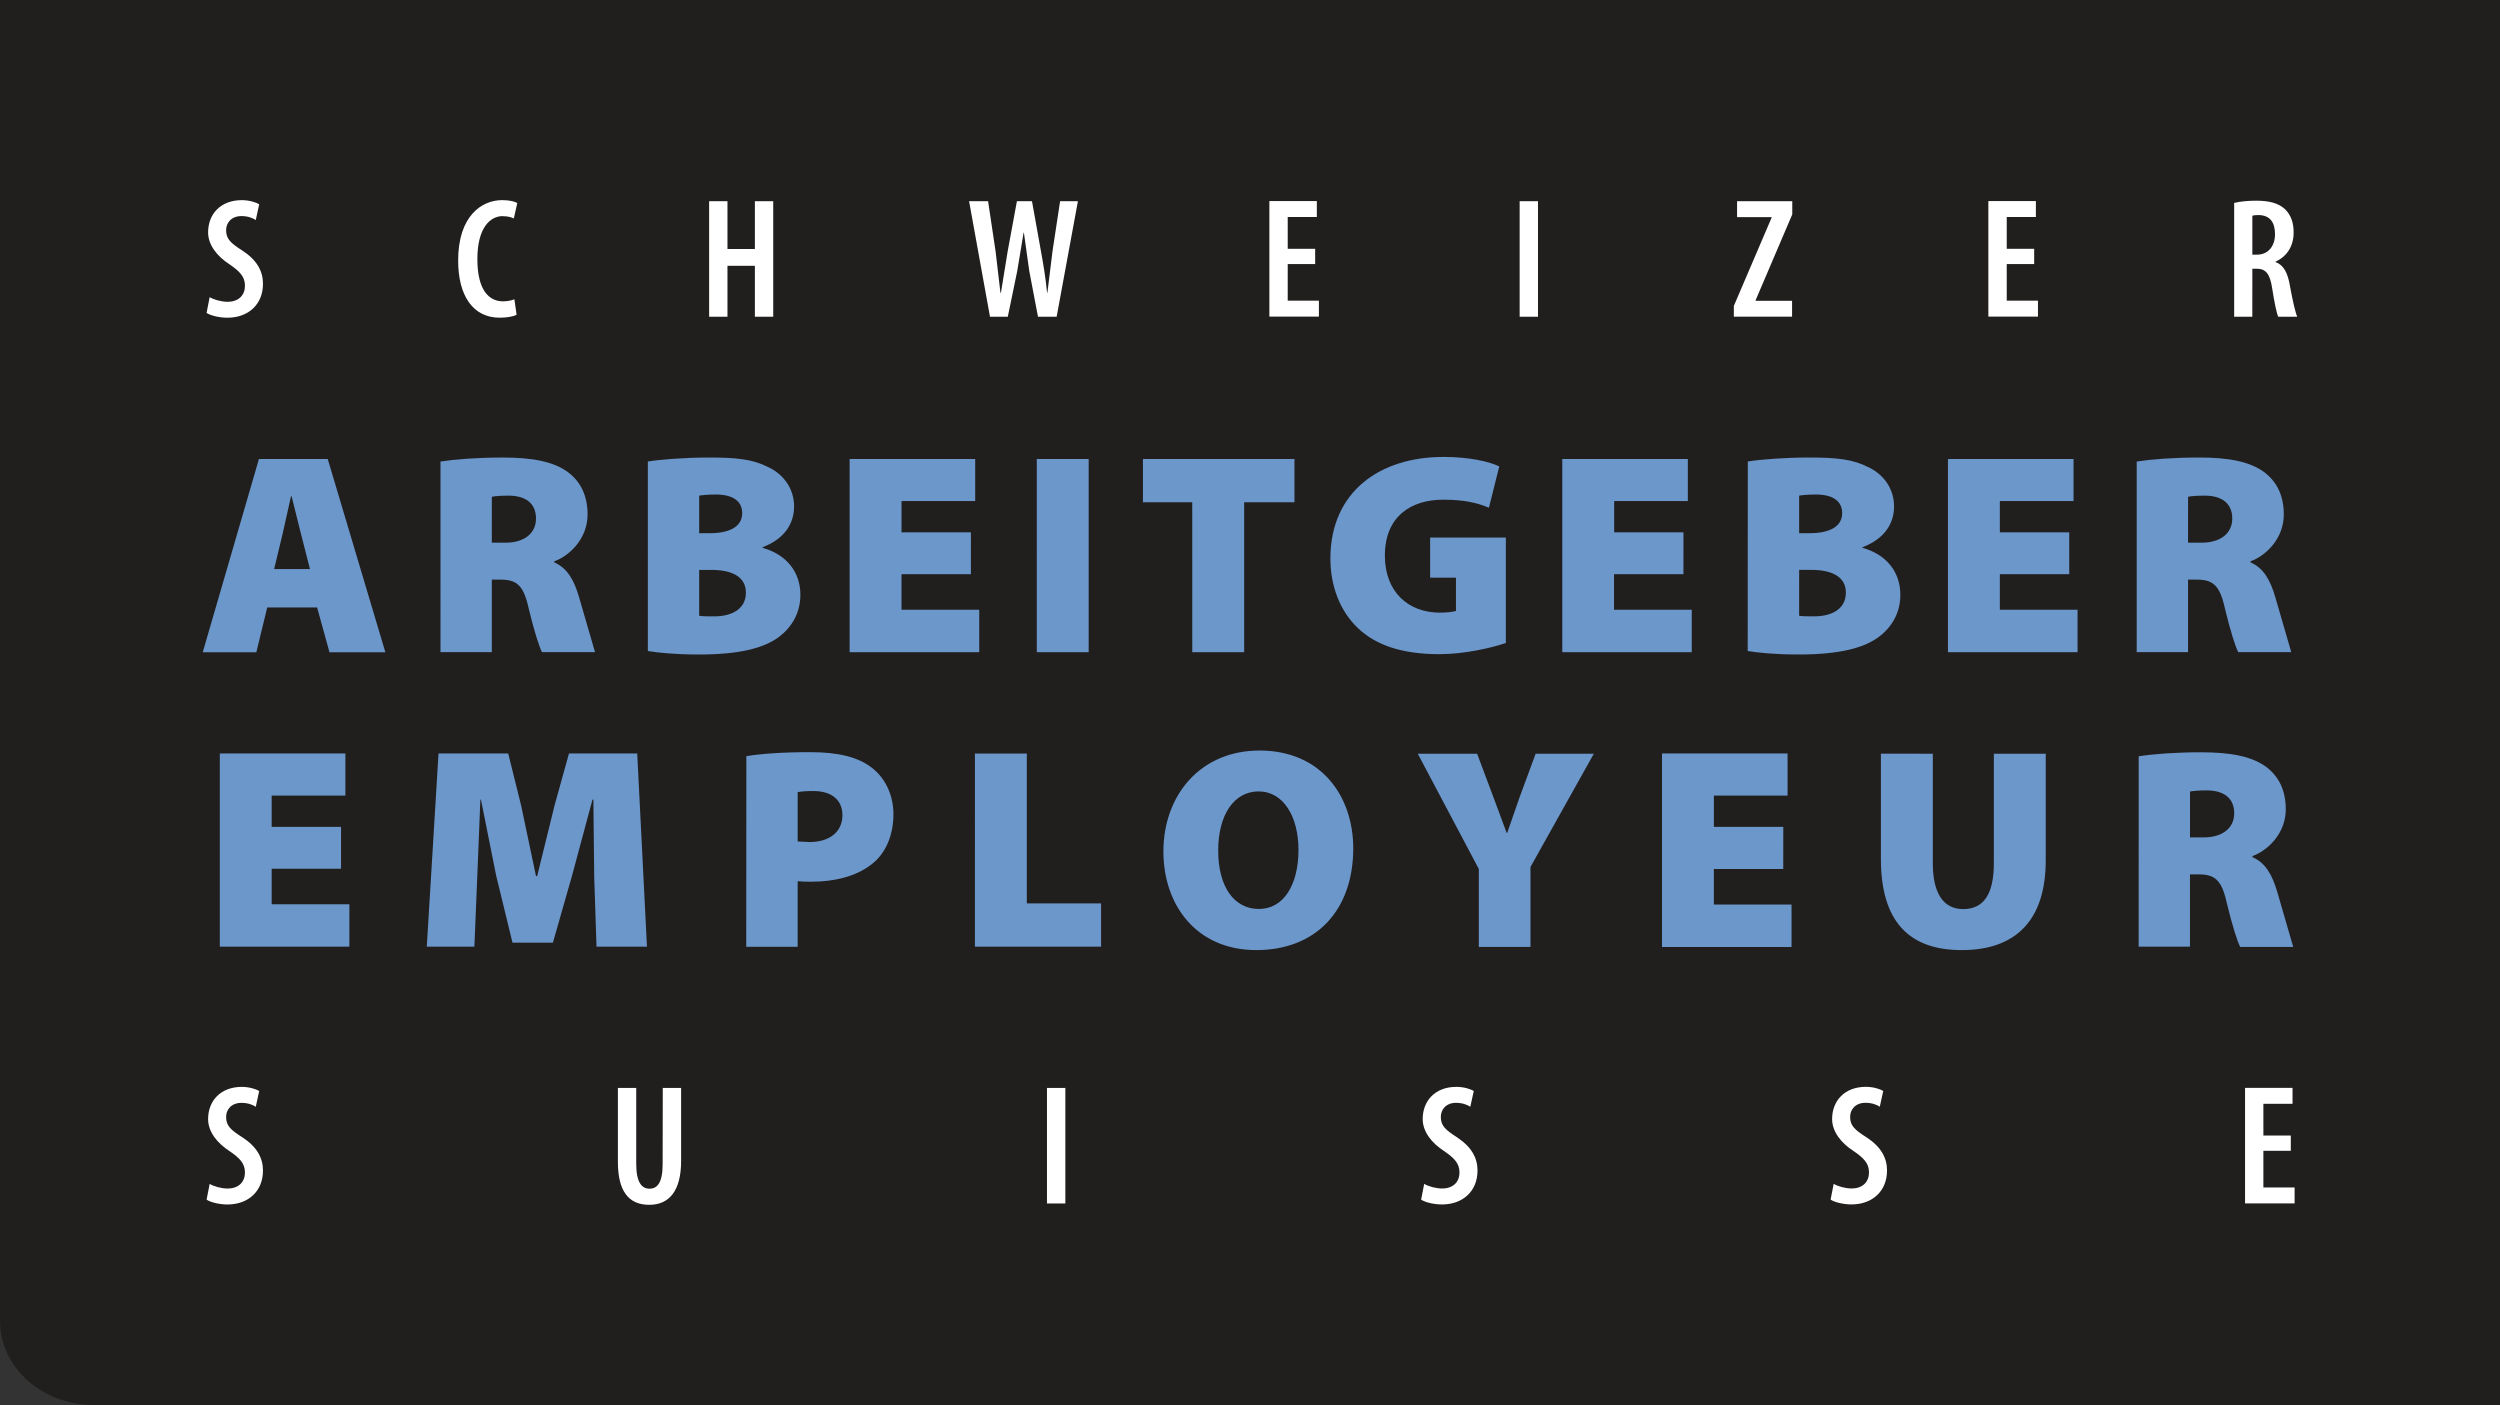
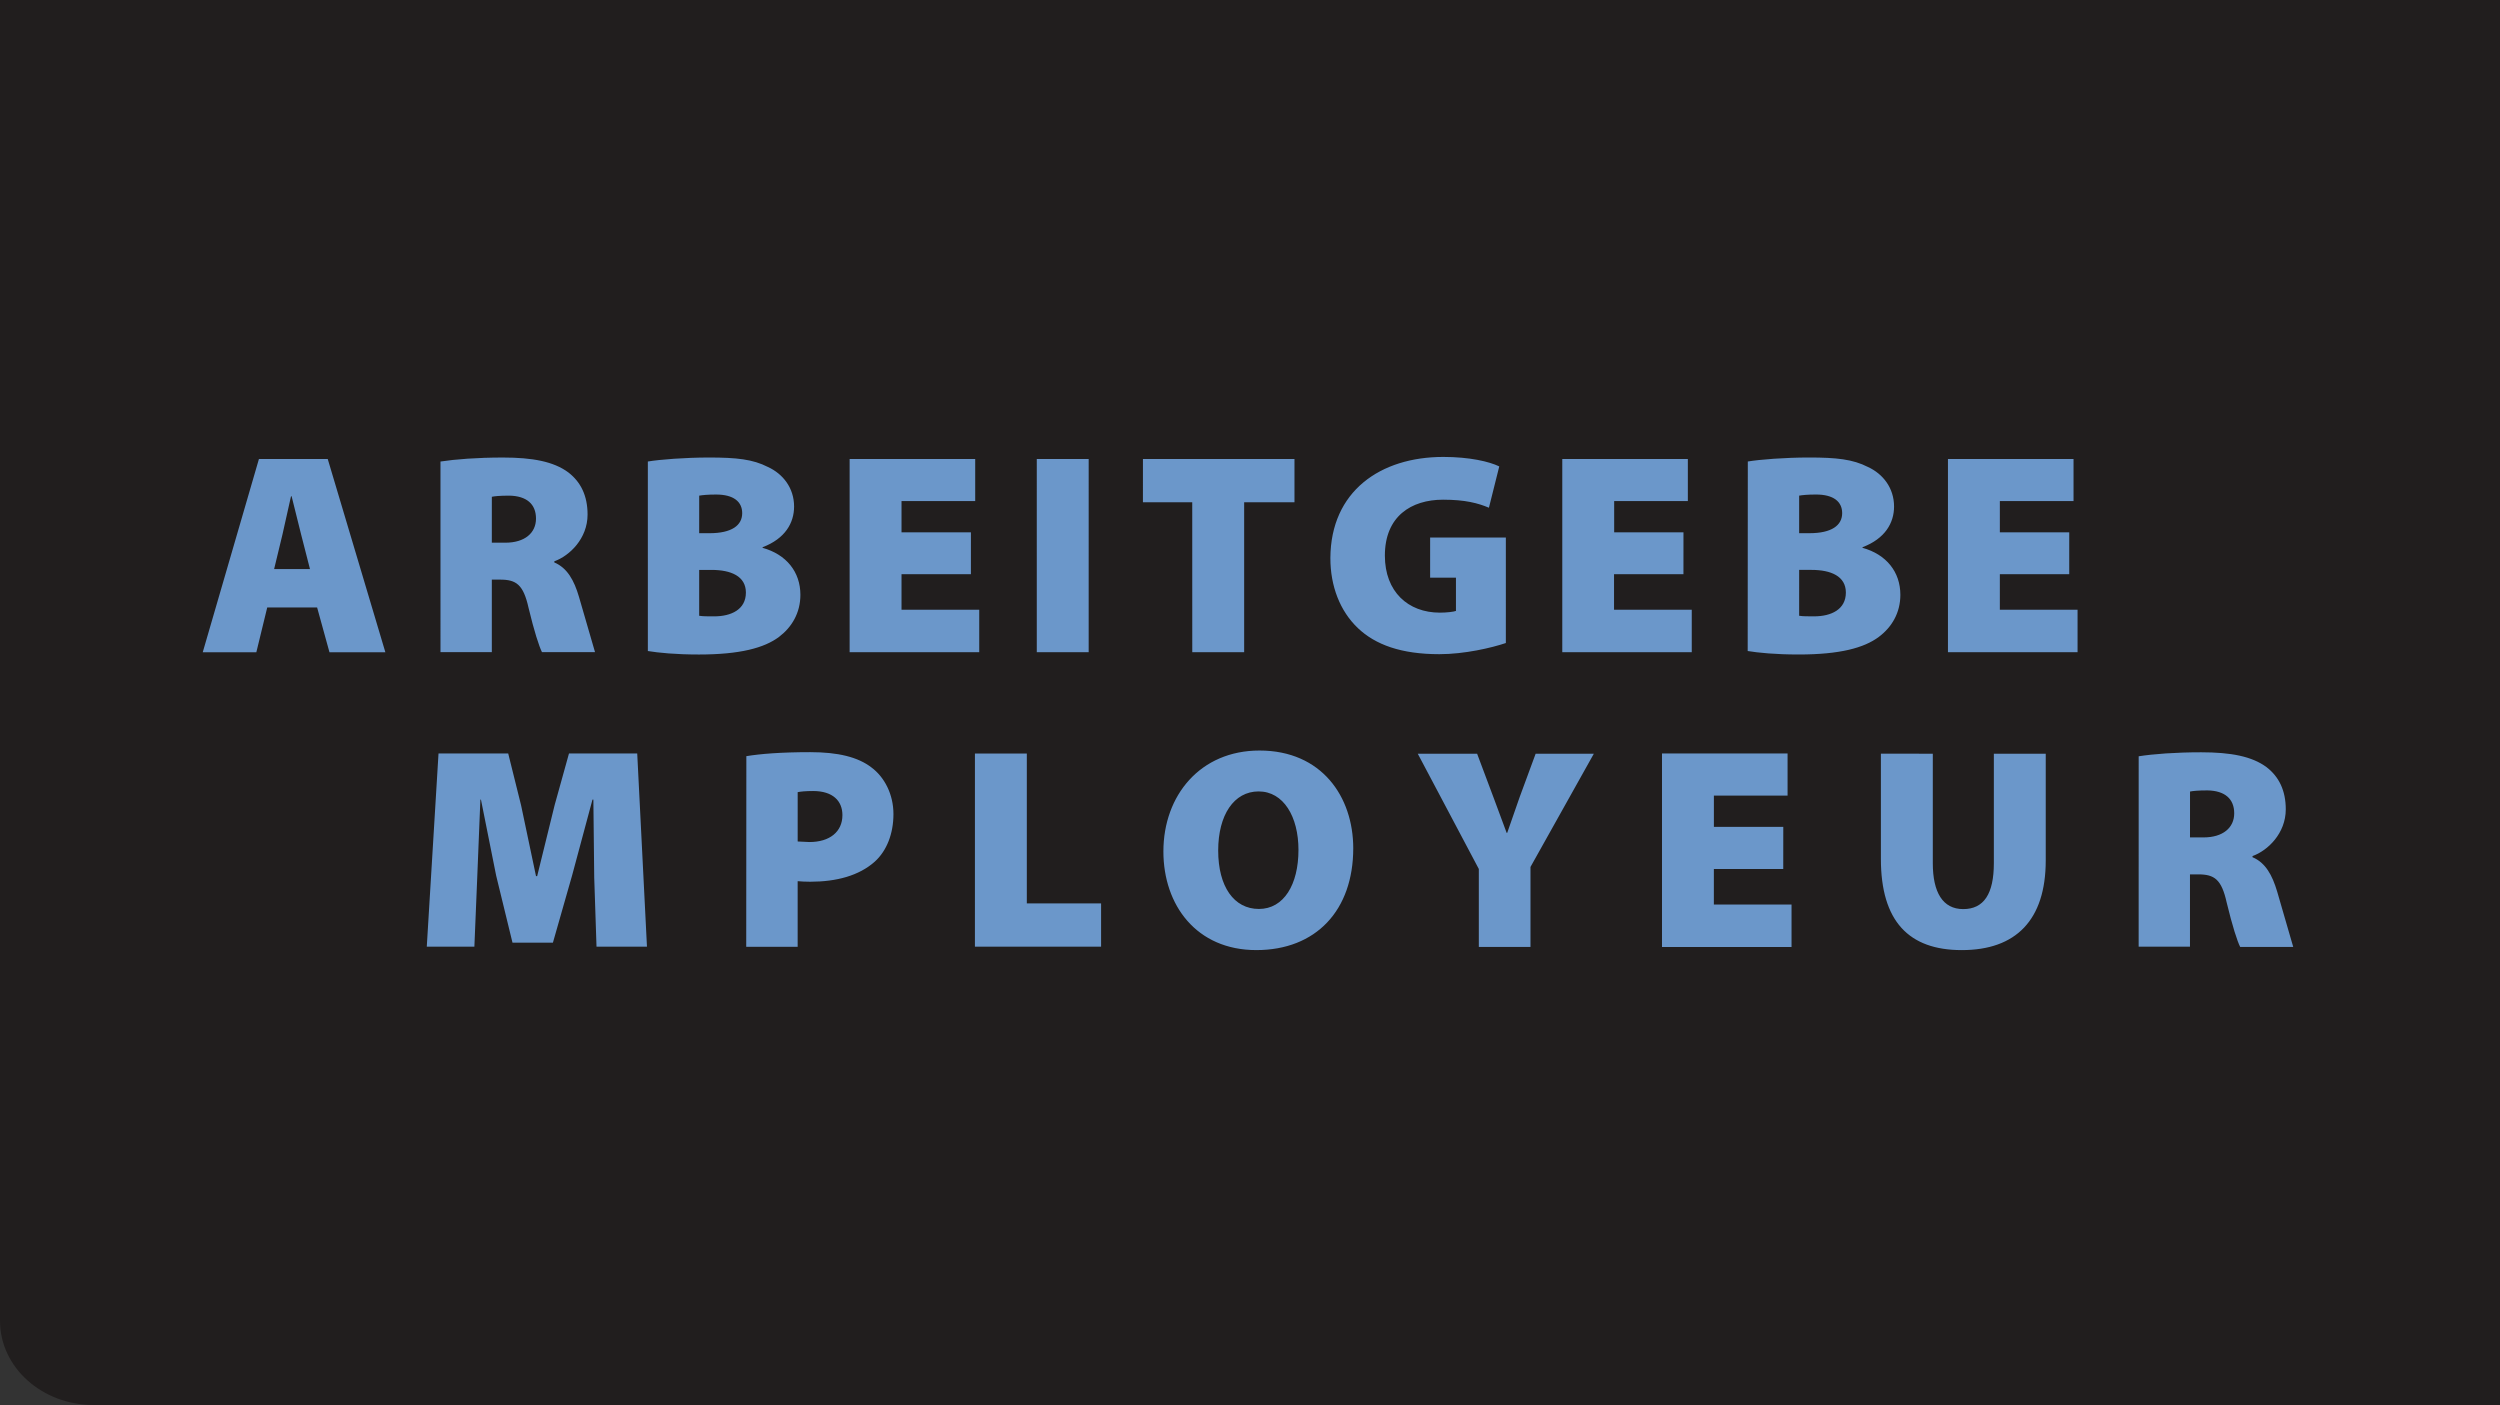
<svg xmlns="http://www.w3.org/2000/svg" viewBox="0 0 196.321 110.331" height="417" width="742">
  <rect x="0" y="0" width="196.321" height="110.331" fill="#333333" stroke="none" />
  <path d="M196.321 0H0v103.721c0 3.65 3.294 6.611 7.355 6.611H196.321z" fill="#211e1e" />
-   <path d="M19.05 19.688c-.93-.593-1.294-.916-1.294-1.615 0-.553.39-1.105 1.213-1.105.483 0 .876.148 1.117.311l.268-1.239c-.241-.148-.78-.323-1.359-.323-1.696 0-2.653 1.117-2.653 2.531 0 .98.7 1.882 1.71 2.528.74.515 1.184.93 1.184 1.658 0 .74-.483 1.265-1.373 1.265-.471 0-1.065-.163-1.399-.364l-.241 1.239c.282.19.954.375 1.641.375 1.63 0 2.787-1.036 2.787-2.665 0-.969-.457-1.844-1.6-2.598m20.441-2.708c.43 0 .646.084.858.177l.271-1.213c-.186-.108-.591-.227-1.184-.227-1.615 0-3.459 1.25-3.459 4.739 0 2.798 1.184 4.494 3.258 4.494.591 0 1.062-.093 1.332-.227L40.394 23.5c-.215.096-.553.163-.9.163-1.09 0-2.007-.876-2.007-3.313 0-2.475 1.012-3.38 1.996-3.38M59.28 19.554h-2.153v-3.756h-1.44v9.073h1.44v-4H59.28v4h1.44v-9.073h-1.44zm23.374.16l-.404 3.273h-.026c-.119-1.239-.297-2.249-.486-3.299l-.698-3.889h-1.184l-.727 3.945-.526 3.244h-.041l-.378-3.232-.591-3.956h-1.492l1.641 9.07h1.399l.742-3.593.497-3.002h.026l.416 2.976.689 3.619h1.466l1.67-9.07h-1.399zm18.469 1.024h2.155v-1.198h-2.155v-2.5h2.286v-1.25H99.682v9.07h3.889v-1.25h-2.449zm18.213 4.133h1.44v-9.073h-1.44zm17.073-7.822h2.72v.026l-2.973 6.947v.847h4.573v-1.25h-2.865V23.58l2.88-6.746v-1.036h-4.334zm21.177 3.689h2.155v-1.198h-2.155v-2.5h2.289v-1.25h-3.732v9.07h3.895v-1.25h-2.452zm19.287-3.796c.122-.041.308-.055.486-.055.943.015 1.294.62 1.294 1.51 0 .928-.54 1.6-1.405 1.6h-.375zm0 4.16h.337c.716 0 1.05.39 1.225 1.562.163 1.062.35 1.952.471 2.208H180.4c-.148-.311-.364-1.28-.567-2.382-.175-1.079-.512-1.684-1.143-1.914v-.026c.916-.416 1.425-1.239 1.425-2.289 0-.753-.19-1.359-.686-1.844-.538-.497-1.318-.657-2.249-.657-.605 0-1.236.052-1.734.174v8.939h1.425zM19.05 89.323c-.93-.591-1.294-.913-1.294-1.615 0-.553.39-1.103 1.213-1.103.483 0 .876.148 1.117.308l.268-1.239c-.241-.148-.78-.323-1.359-.323-1.696 0-2.653 1.117-2.653 2.531 0 .983.7 1.885 1.71 2.531.74.512 1.184.928 1.184 1.655 0 .742-.483 1.265-1.373 1.265-.471 0-1.065-.16-1.399-.364l-.241 1.239c.282.19.954.378 1.641.378 1.63 0 2.787-1.036 2.787-2.667 0-.969-.457-1.844-1.6-2.598m32.985 2.089c0 1.478-.42 1.937-1.038 1.937-.58 0-1.036-.471-1.036-1.937v-5.978h-1.44v5.803c0 2.26.806 3.377 2.464 3.377 1.574 0 2.5-1.105 2.5-3.447v-5.734h-1.44zm30.181 3.095h1.443v-9.073h-1.443zm32.22-5.184c-.928-.591-1.292-.913-1.292-1.615 0-.553.39-1.103 1.2-1.103.486 0 .873.148 1.117.308l.271-1.239c-.241-.148-.782-.323-1.361-.323-1.696 0-2.65 1.117-2.65 2.531 0 .983.7 1.885 1.71 2.531.736.512 1.18.928 1.18 1.655 0 .742-.483 1.265-1.373 1.265-.468 0-1.062-.16-1.399-.364l-.241 1.239c.282.19.951.378 1.641.378 1.63 0 2.787-1.036 2.787-2.667 0-.969-.457-1.844-1.6-2.598m32.157 0c-.928-.591-1.297-.913-1.297-1.615 0-.553.393-1.103 1.213-1.103.486 0 .878.148 1.117.308l.271-1.239c-.241-.148-.782-.323-1.359-.323-1.696 0-2.656 1.117-2.656 2.531 0 .983.7 1.885 1.713 2.531.74.512 1.184.928 1.184 1.655 0 .742-.486 1.265-1.373 1.265-.471 0-1.065-.16-1.402-.364l-.241 1.239c.282.19.957.378 1.644.378 1.626 0 2.787-1.036 2.787-2.667 0-.969-.457-1.844-1.6-2.598m31.155 1.053h2.153v-1.198h-2.153v-2.493h2.289v-1.25h-3.729v9.073h3.892v-1.25h-2.452zm0 0" fill="#fff" />
  <g fill="#6b97ca">
    <path d="M24.342 44.688l-.698-2.726-.745-2.993h-.046l-.675 3.017-.652 2.702zm-3.357 3.017l-.855 3.514h-4.209l4.413-15.176h5.402l4.526 15.176h-4.39l-.969-3.514zm17.637-5.088h1.06c1.53 0 2.409-.768 2.409-1.891 0-1.15-.745-1.78-2.095-1.804-.765 0-1.172.046-1.373.09zm-4.032-6.374c1.15-.177 2.883-.314 4.91-.314 2.318 0 3.982.314 5.131 1.169.969.745 1.51 1.824 1.51 3.31 0 1.891-1.42 3.244-2.612 3.67v.09c1.012.428 1.553 1.393 1.937 2.702l1.26 4.343h-4.166c-.224-.448-.608-1.62-1.056-3.488-.407-1.824-.969-2.208-2.228-2.208h-.654v5.696h-4.032zm20.316 12.113c.294.046.652.046 1.172.046 1.347 0 2.496-.54 2.496-1.868 0-1.286-1.169-1.78-2.702-1.78h-.966zm0-6.484h.809c1.737 0 2.569-.608 2.569-1.574 0-.902-.678-1.463-2.048-1.463-.678 0-1.06.044-1.329.087zm-4.032-5.63c.925-.157 2.929-.314 4.797-.314 2.161 0 3.447.134 4.637.745 1.172.538 2.051 1.641 2.051 3.104 0 1.286-.698 2.522-2.475 3.197v.046c1.868.518 2.97 1.891 2.97 3.692 0 1.42-.675 2.545-1.687 3.31-1.15.855-3.04 1.376-6.283 1.376-1.844 0-3.174-.137-4.009-.273zm25.37 8.849h-5.449v2.793h6.103v3.331H66.72V36.042h9.861v3.308h-5.786v2.455h5.449zm9.248 6.126h-4.075V36.042h4.075zm8.133-11.775h-3.872V36.042h11.9v3.401H97.702V51.218h-4.075zm24.627 11.054c-1.129.38-3.246.876-5.224.876-2.993 0-5.02-.742-6.394-2.048-1.417-1.35-2.161-3.308-2.161-5.495.023-5.265 3.939-7.947 8.869-7.947 2.048 0 3.604.361 4.393.745l-.812 3.244c-.855-.361-1.868-.631-3.601-.631-2.502 0-4.57 1.306-4.57 4.39 0 2.836 1.82 4.48 4.32 4.48.54 0 1.085-.067 1.262-.134v-2.612h-2.028V42.212h5.946zm13.947-5.405h-5.451v2.793h6.103v3.331H122.683V36.042h9.861v3.308h-5.786v2.455H132.2zm9.086 3.264c.29.046.649.046 1.169.046 1.35 0 2.499-.54 2.499-1.868 0-1.286-1.172-1.78-2.702-1.78h-.966zm0-6.484h.809c1.734 0 2.569-.608 2.569-1.574 0-.902-.675-1.463-2.051-1.463-.678 0-1.06.044-1.327.087zm-4.032-5.63c.922-.157 2.926-.314 4.794-.314 2.161 0 3.447.134 4.643.745 1.169.538 2.048 1.641 2.048 3.104 0 1.286-.7 2.522-2.478 3.197v.046c1.871.518 2.973 1.891 2.973 3.692 0 1.42-.675 2.545-1.7 3.31-1.15.855-3.04 1.376-6.28 1.376-1.847 0-3.177-.137-4.009-.273zm25.241 8.849h-5.449v2.793h6.103v3.331h-10.178V36.042h9.861v3.308h-5.786v2.455h5.449zm0 0" />
-     <path d="M171.824 42.616h1.06c1.53 0 2.412-.768 2.412-1.891 0-1.15-.748-1.78-2.1-1.804-.762 0-1.169.046-1.37.09zm-4.032-6.374c1.15-.177 2.883-.314 4.91-.314 2.318 0 3.985.314 5.131 1.169.969.745 1.51 1.824 1.51 3.31 0 1.891-1.417 3.244-2.612 3.67v.09c1.015.428 1.553 1.393 1.937 2.702l1.26 4.343h-4.166c-.224-.448-.608-1.62-1.056-3.488-.407-1.824-.969-2.208-2.231-2.208h-.652v5.696h-4.032zM26.783 68.218h-5.449v2.793h6.103v3.331H17.262V59.168h9.861v3.308h-5.79v2.454h5.449zm0 0" />
    <path d="M46.663 68.916l-.067-6.123h-.07l-1.597 5.943-1.51 5.291h-3.174l-1.283-5.268-1.193-5.966h-.046l-.247 6.123-.224 5.425h-3.738l.922-15.173h5.472l1.012 4.073 1.172 5.562h.09l1.373-5.582 1.126-4.052H50.04l.765 15.173h-3.962zM62.64 66.08l.922.044c1.6 0 2.592-.809 2.592-2.115 0-1.126-.768-1.891-2.298-1.891-.608 0-1.012.044-1.216.09zm-4.03-6.7c1.103-.18 2.7-.314 5.02-.314 2.185 0 3.738.384 4.794 1.193 1.036.765 1.737 2.118 1.737 3.67 0 1.53-.521 2.88-1.466 3.735-1.239 1.105-3.017 1.577-5.064 1.577-.384 0-.745-.02-.992-.044v5.155H58.6zm17.95-.204h4.075V70.944h5.832v3.398h-9.908zm19.103 7.613c0 2.836 1.239 4.59 3.197 4.59s3.107-1.914 3.107-4.637c0-2.612-1.172-4.593-3.13-4.593-1.935 0-3.174 1.847-3.174 4.64m10.606-.18c0 4.884-2.929 8-7.613 8-4.704 0-7.296-3.534-7.296-7.744 0-4.413 2.906-7.927 7.546-7.927 4.884 0 7.363 3.625 7.363 7.68m9.861 7.745v-6.123l-4.794-9.05h4.66l1.283 3.42 1.036 2.793h.044l.972-2.793 1.26-3.42h4.57l-4.974 8.89v6.283zm23.906-6.123h-5.449v2.793h6.1v3.331H130.514V59.168h9.861v3.308h-5.786v2.454h5.449zm11.744-9.053v8.602c0 2.295.788 3.601 2.388 3.601 1.62 0 2.406-1.193 2.406-3.601v-8.602h4.075v8.378c0 4.684-2.339 7.045-6.595 7.045-4.166 0-6.35-2.275-6.35-7.16v-8.264zm20.197 6.574h1.06c1.533 0 2.412-.765 2.412-1.891 0-1.146-.742-1.777-2.1-1.801-.759 0-1.164.046-1.37.09zm-4.03-6.371c1.15-.18 2.883-.314 4.91-.314 2.318 0 3.985.314 5.134 1.169.966.745 1.507 1.824 1.507 3.31 0 1.894-1.42 3.244-2.612 3.67v.09c1.015.428 1.55 1.396 1.937 2.702l1.26 4.343h-4.166c-.227-.448-.608-1.62-1.06-3.488-.404-1.824-.966-2.208-2.228-2.208h-.654V74.34h-4.03zm0 0" />
  </g>
</svg>